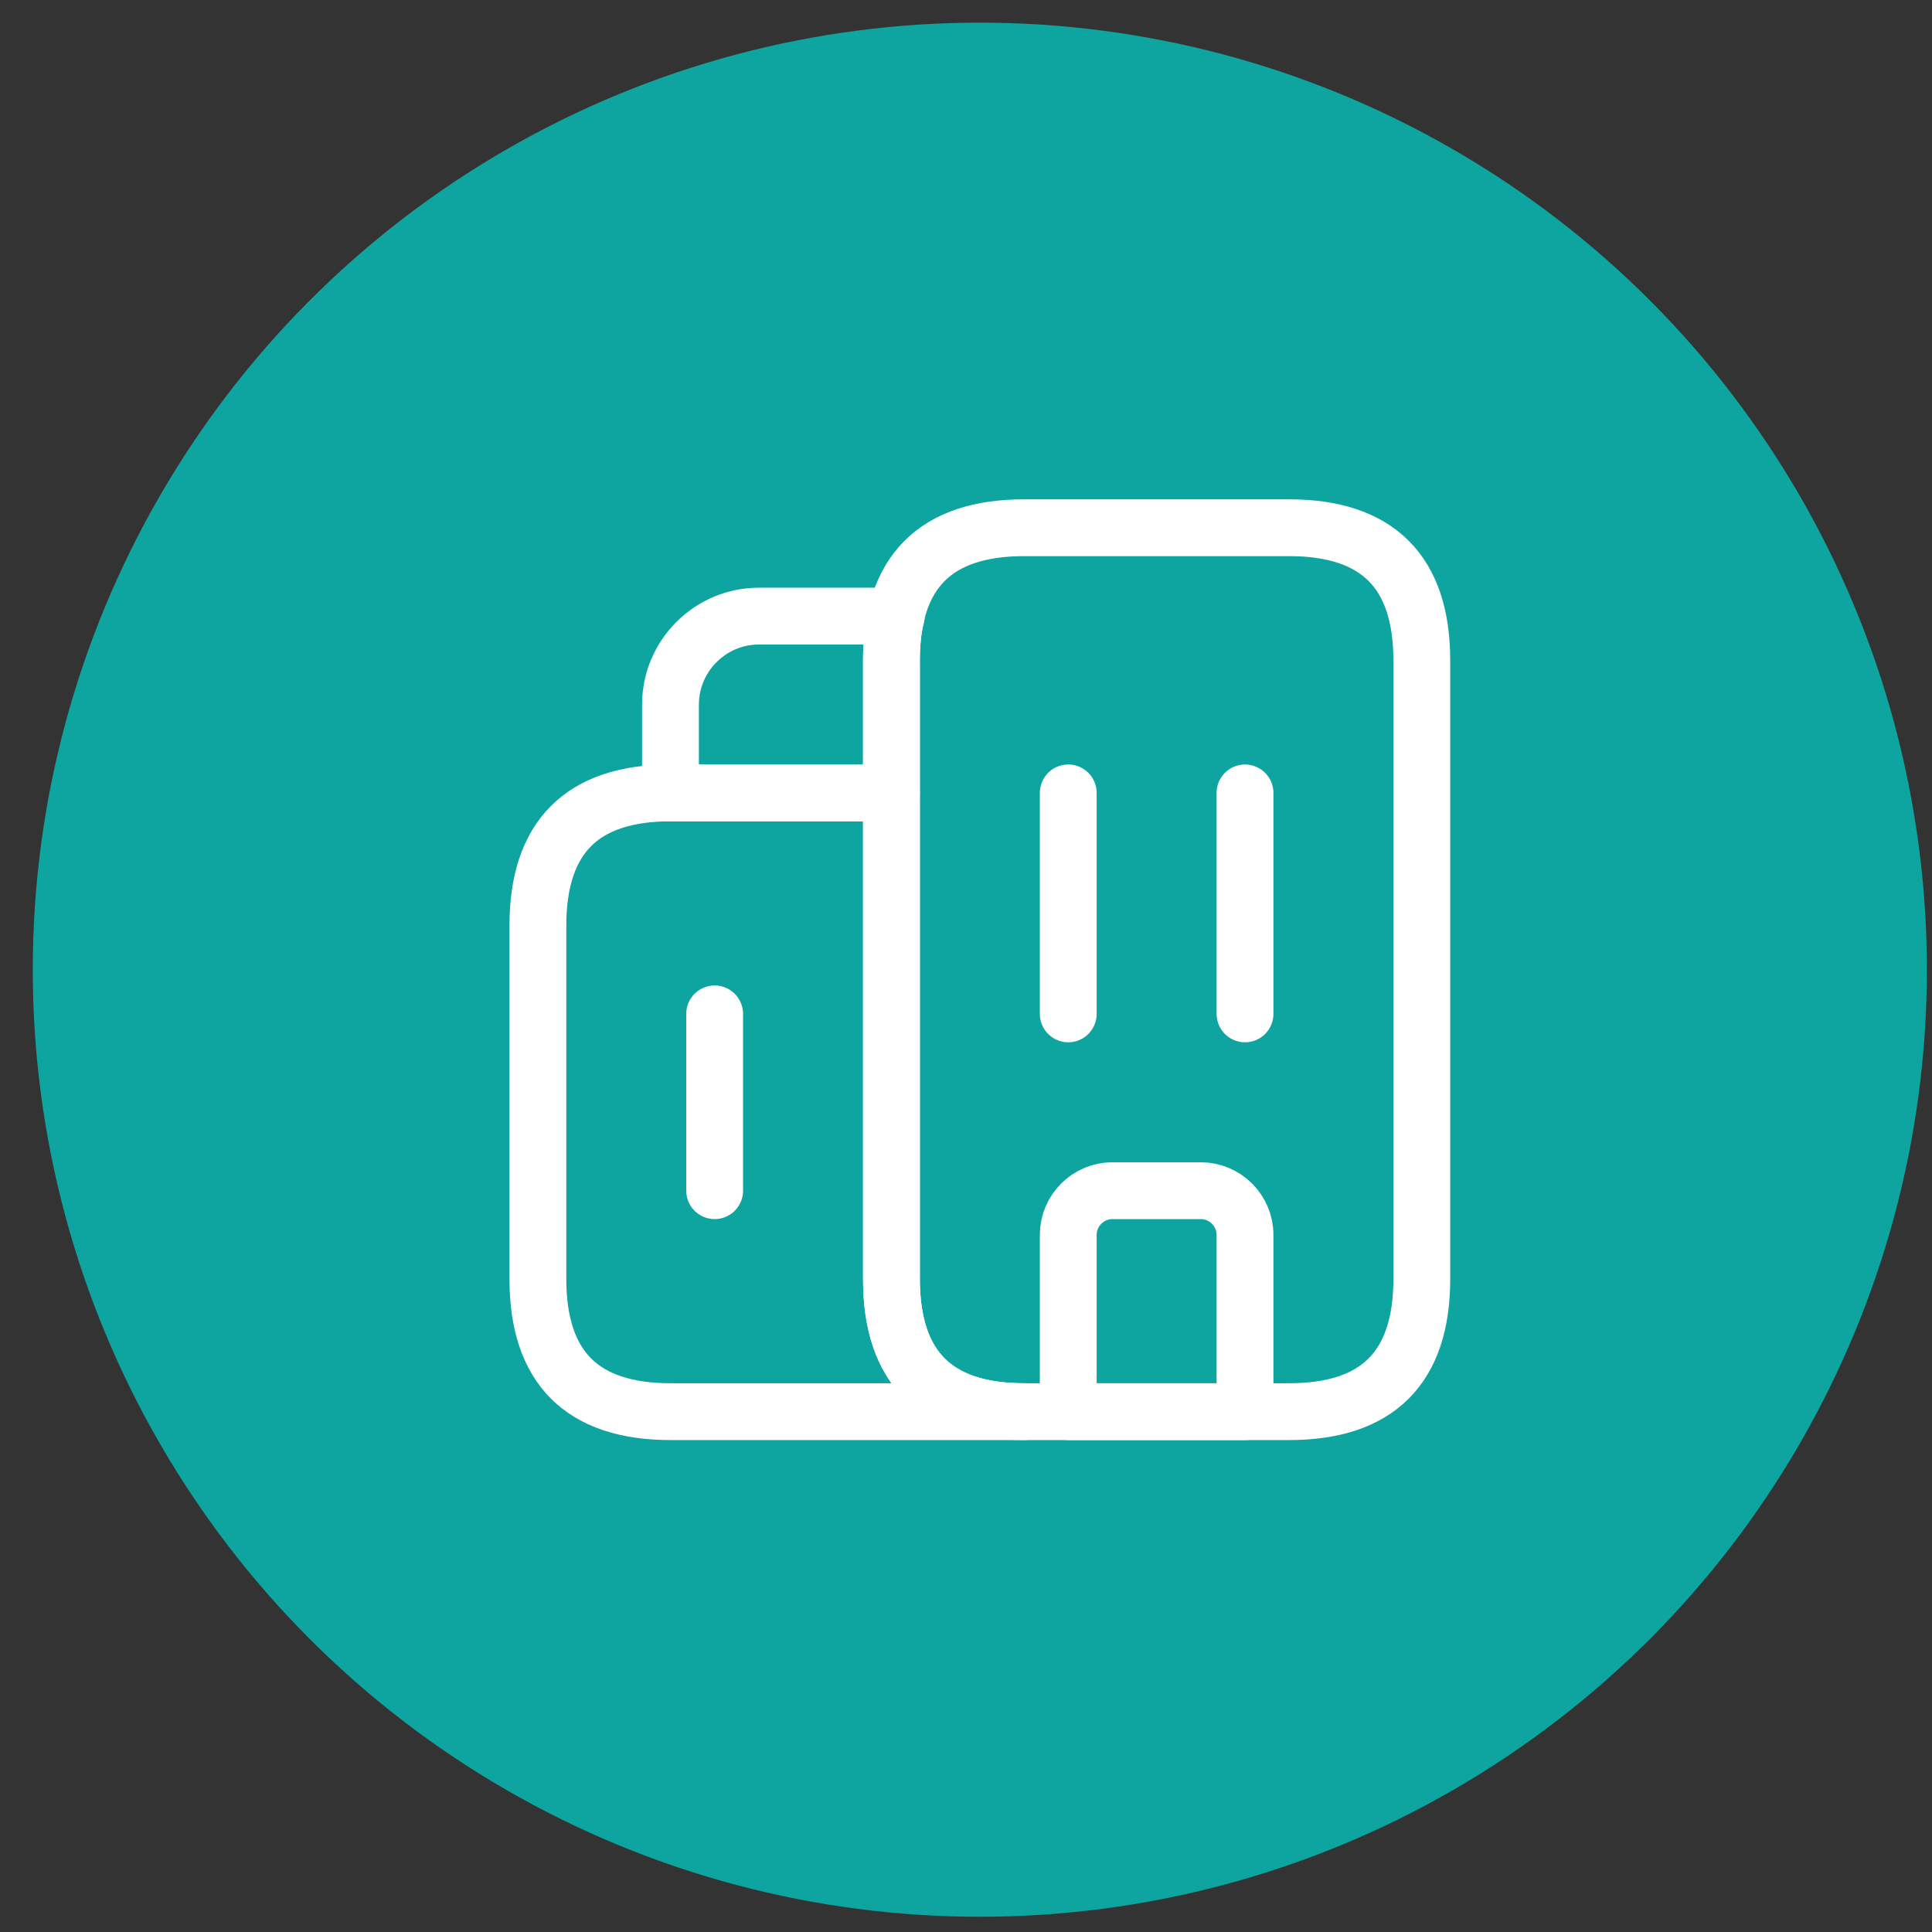
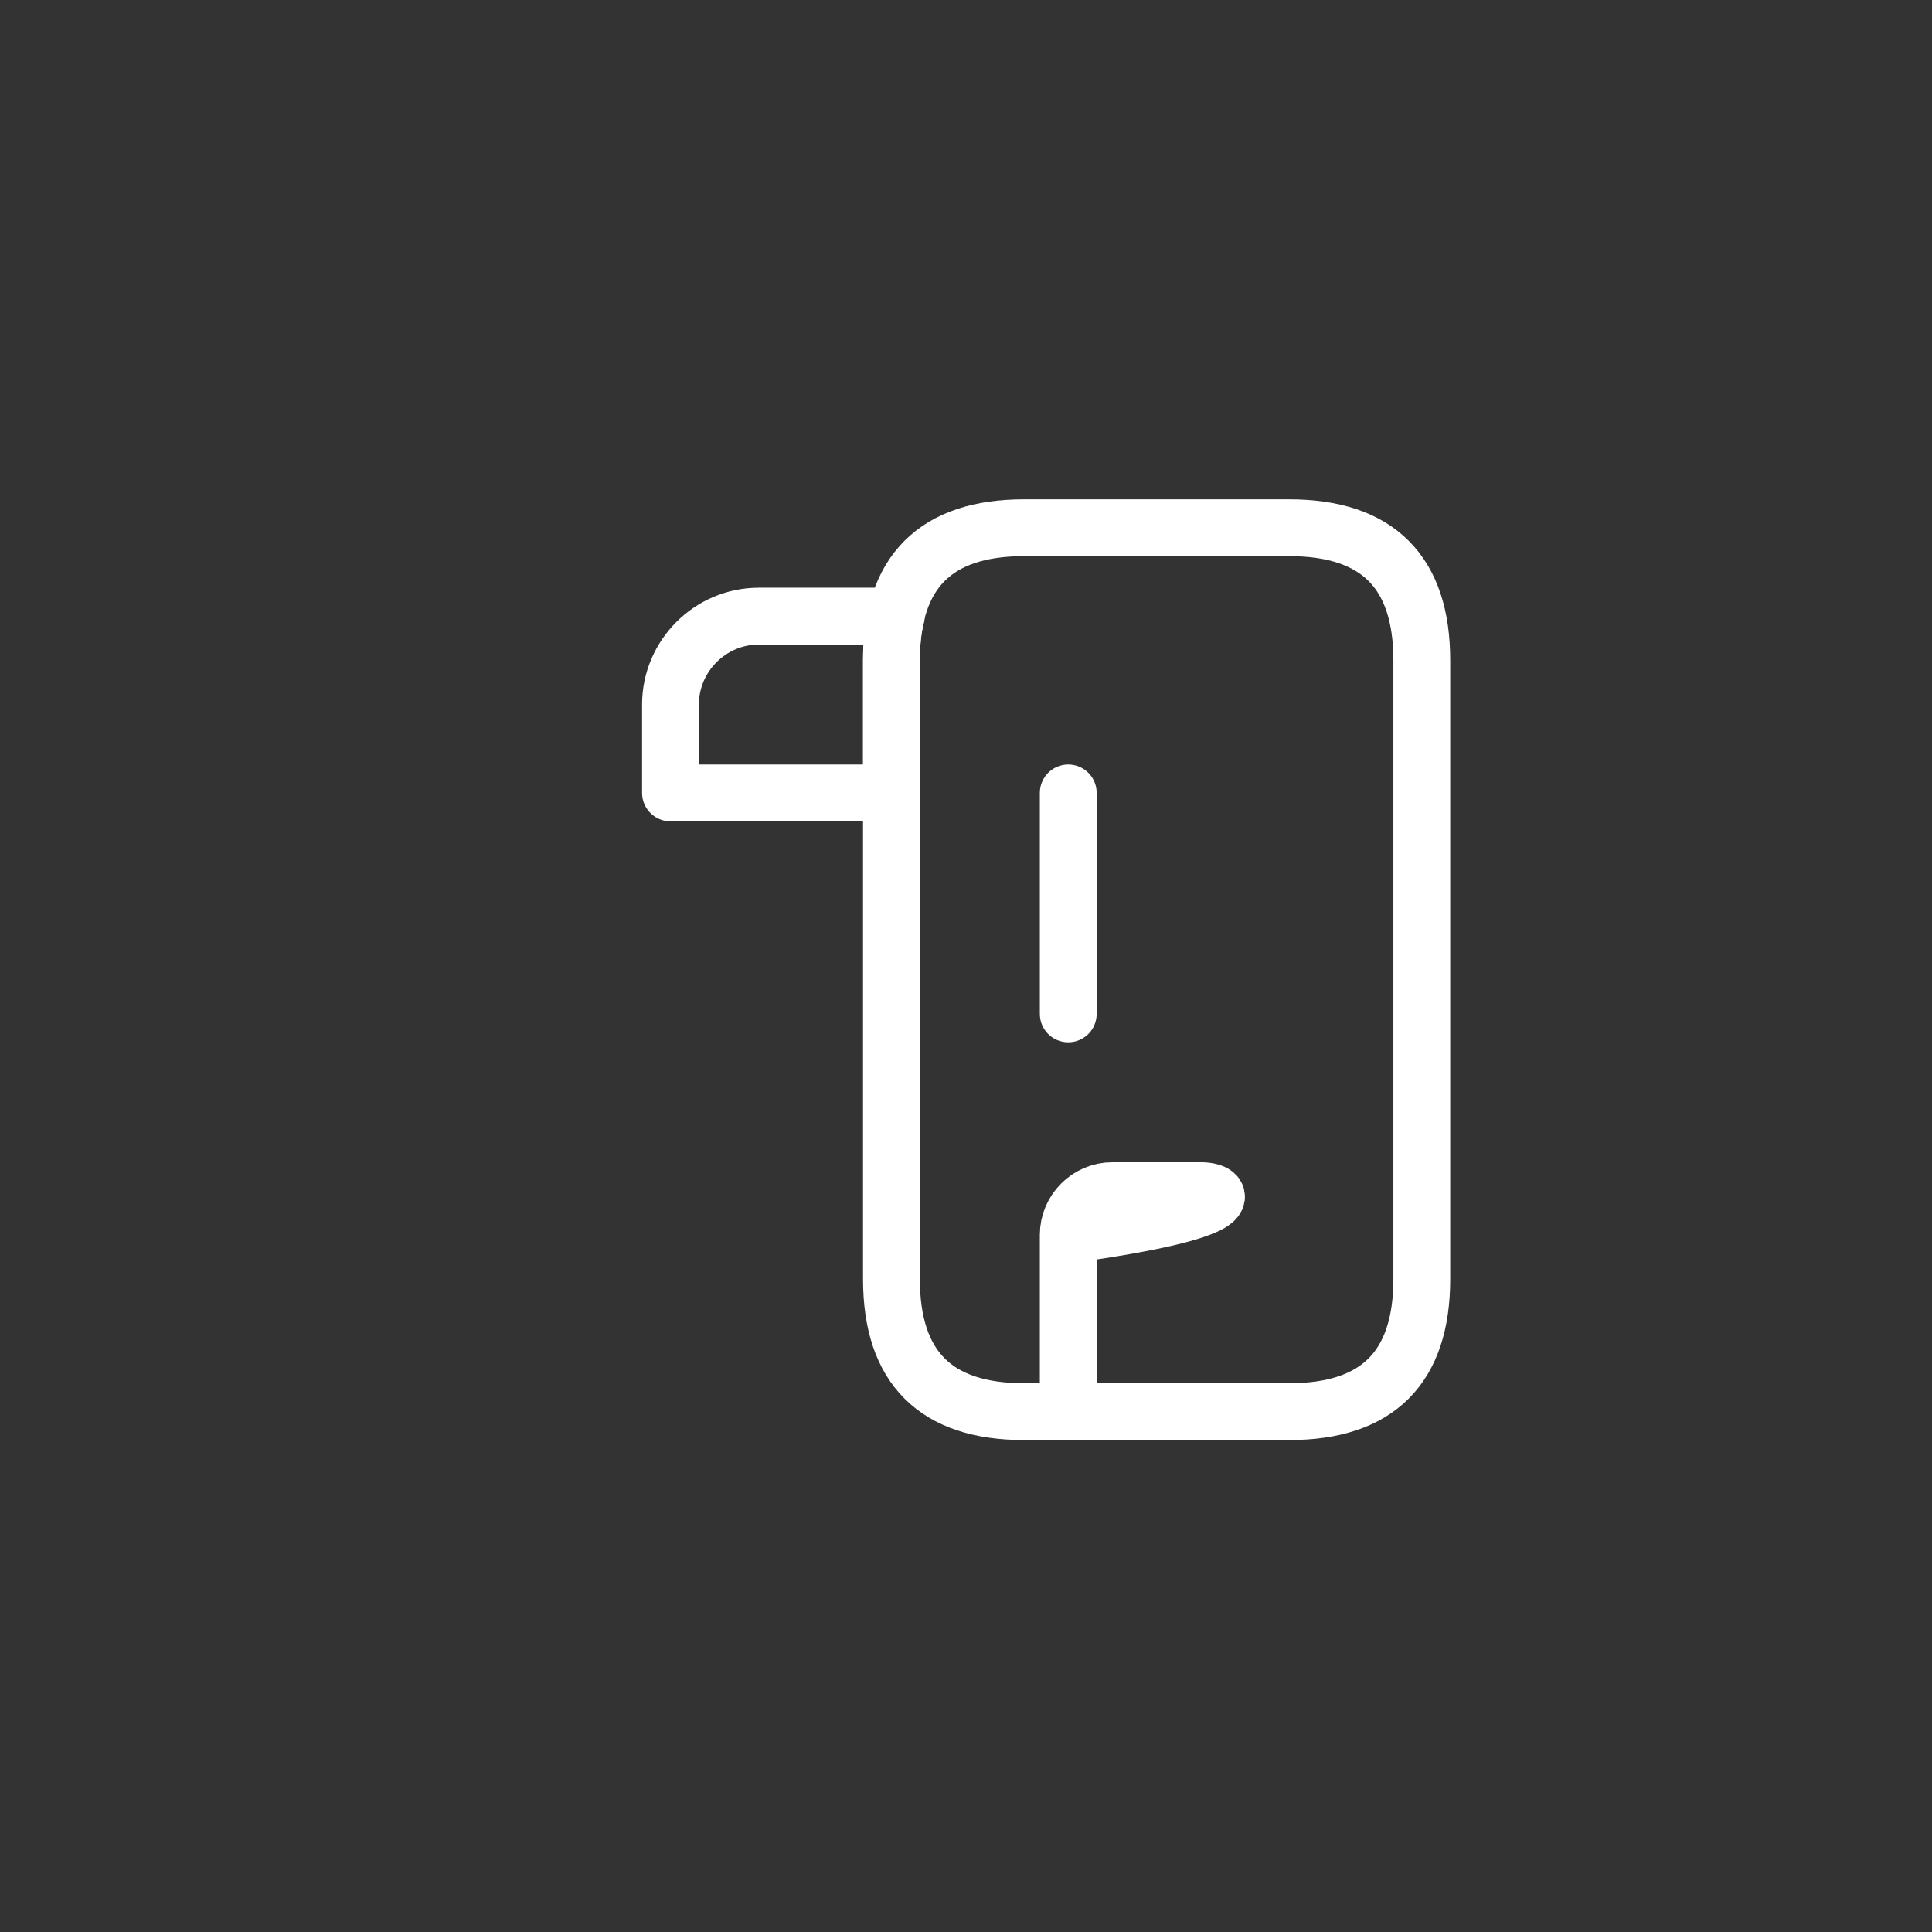
<svg xmlns="http://www.w3.org/2000/svg" width="51" height="51" viewBox="0 0 51 51" fill="none">
  <rect x="0" y="0" width="51" height="51" fill="#333333" stroke="none" />
-   <circle cx="25.865" cy="25.598" r="25" fill="#0EA49F" />
-   <path d="M27.032 37.264H17.699C15.365 37.264 14.199 36.098 14.199 33.764V24.431C14.199 22.098 15.365 20.931 17.699 20.931H23.532V33.764C23.532 36.098 24.699 37.264 27.032 37.264Z" stroke="white" stroke-width="1.5" stroke-miterlimit="10" stroke-linecap="round" stroke-linejoin="round" />
  <path d="M23.66 16.264C23.567 16.614 23.532 16.999 23.532 17.431V20.931H17.699V18.598C17.699 17.314 18.749 16.264 20.032 16.264H23.66Z" stroke="white" stroke-width="1.5" stroke-miterlimit="10" stroke-linecap="round" stroke-linejoin="round" />
  <path d="M28.199 20.931V26.764" stroke="white" stroke-width="1.5" stroke-miterlimit="10" stroke-linecap="round" stroke-linejoin="round" />
-   <path d="M32.865 20.931V26.764" stroke="white" stroke-width="1.5" stroke-miterlimit="10" stroke-linecap="round" stroke-linejoin="round" />
-   <path d="M31.699 31.431H29.365C28.724 31.431 28.199 31.956 28.199 32.598V37.264H32.865V32.598C32.865 31.956 32.34 31.431 31.699 31.431Z" stroke="white" stroke-width="1.5" stroke-miterlimit="10" stroke-linecap="round" stroke-linejoin="round" />
-   <path d="M18.865 26.764V31.431" stroke="white" stroke-width="1.5" stroke-miterlimit="10" stroke-linecap="round" stroke-linejoin="round" />
+   <path d="M31.699 31.431H29.365C28.724 31.431 28.199 31.956 28.199 32.598V37.264V32.598C32.865 31.956 32.34 31.431 31.699 31.431Z" stroke="white" stroke-width="1.5" stroke-miterlimit="10" stroke-linecap="round" stroke-linejoin="round" />
  <path d="M23.532 33.764V17.431C23.532 15.098 24.699 13.931 27.032 13.931H34.032C36.365 13.931 37.532 15.098 37.532 17.431V33.764C37.532 36.098 36.365 37.264 34.032 37.264H27.032C24.699 37.264 23.532 36.098 23.532 33.764Z" stroke="white" stroke-width="1.5" stroke-miterlimit="10" stroke-linecap="round" stroke-linejoin="round" />
</svg>